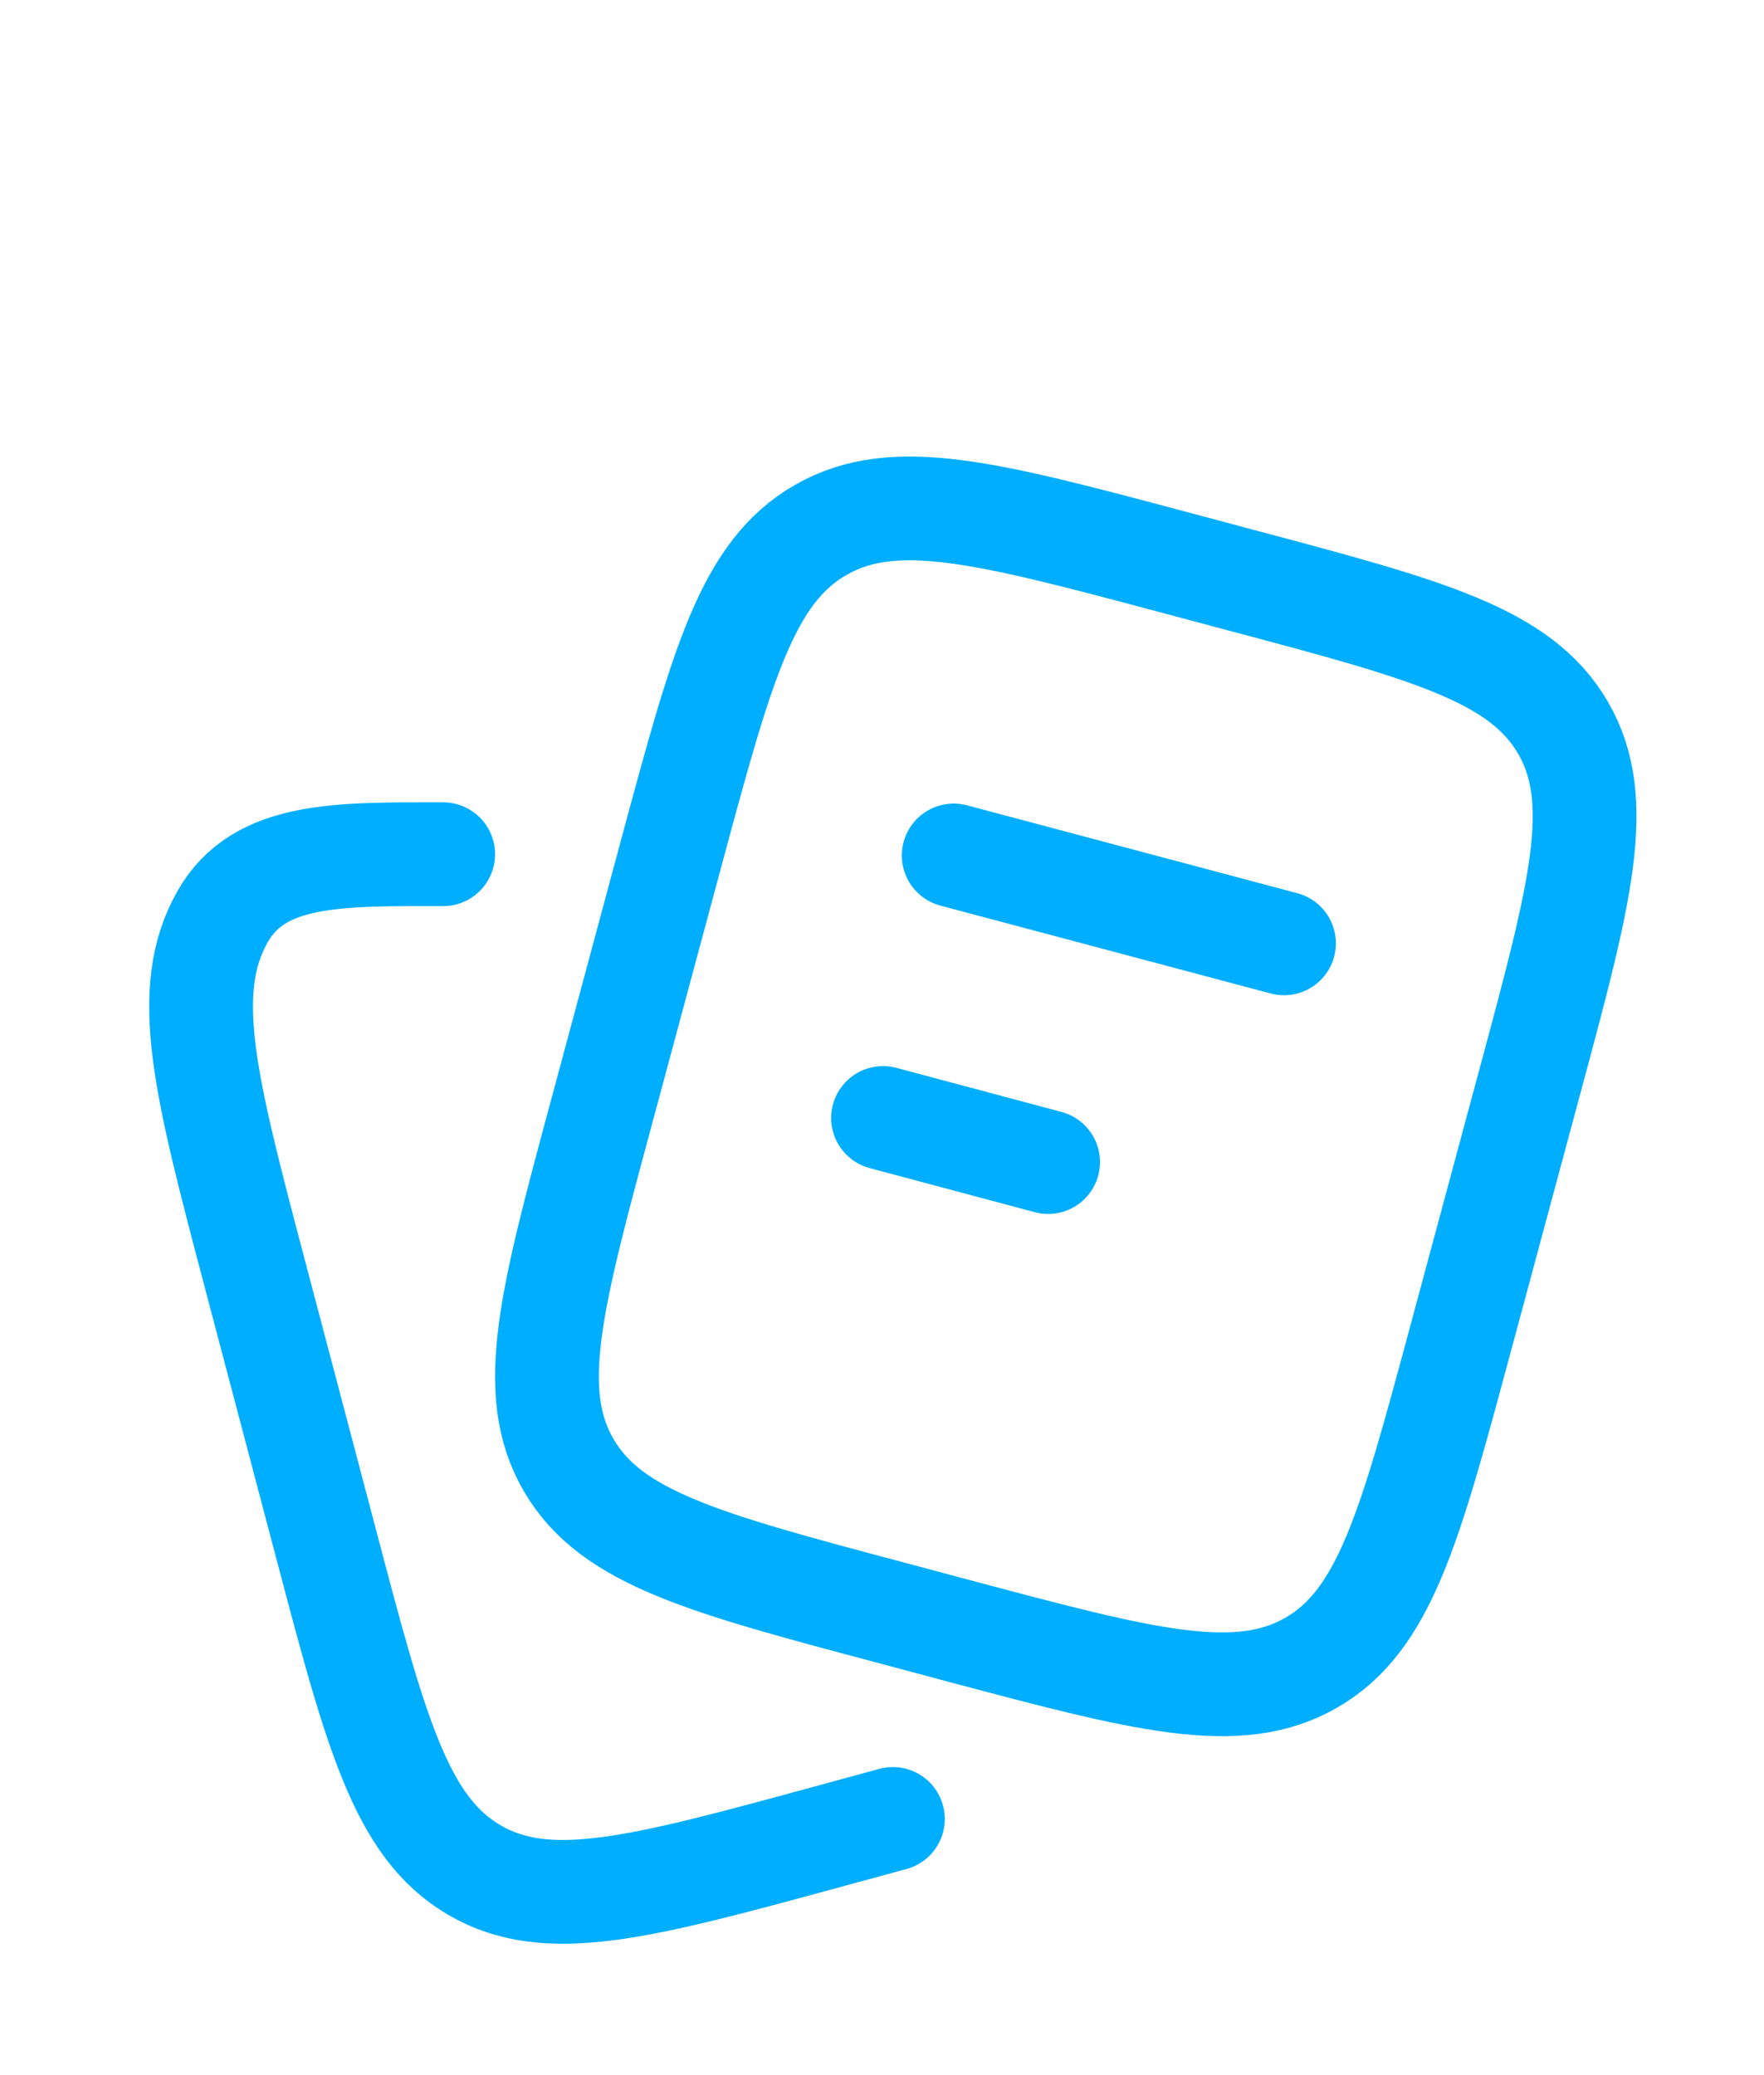
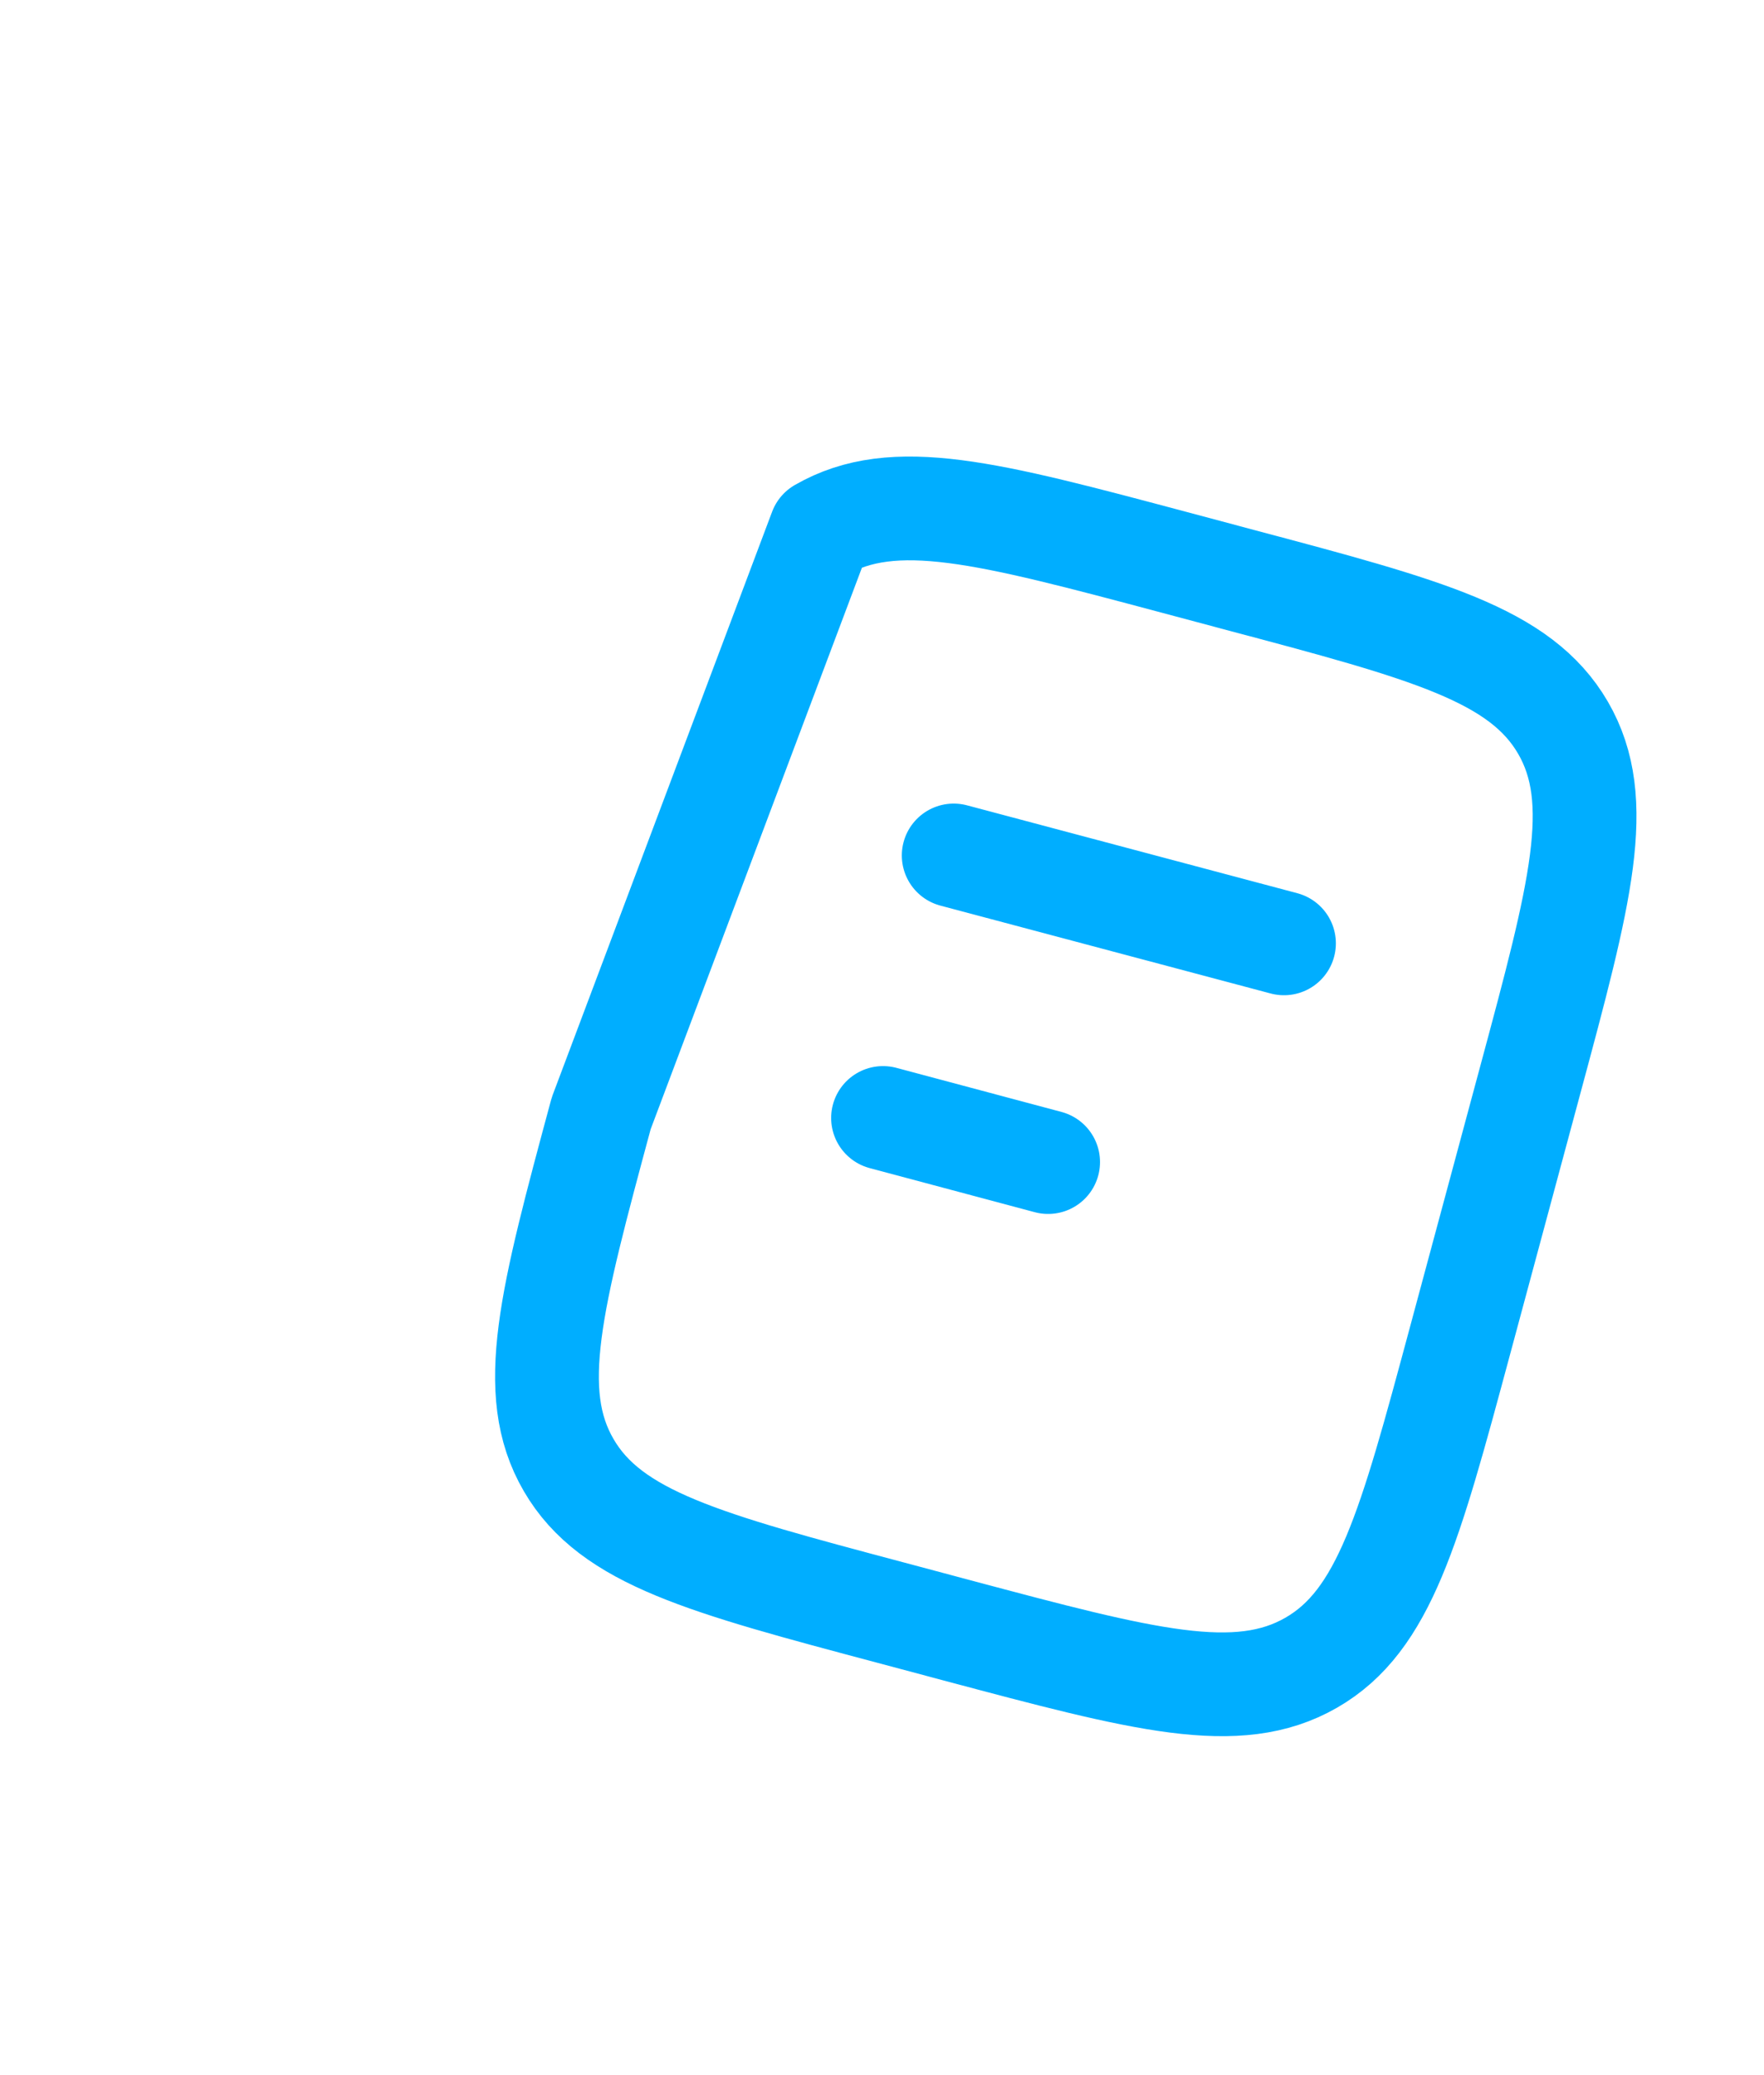
<svg xmlns="http://www.w3.org/2000/svg" width="17" height="20" viewBox="0 0 17 20" fill="none">
-   <path d="M9.191 8.245L12.374 9.092M8.51 10.775L10.101 11.2M8.589 15.544L9.225 15.714C11.025 16.194 11.925 16.433 12.635 16.026C13.343 15.62 13.585 14.724 14.067 12.935L14.749 10.403C15.231 8.614 15.472 7.719 15.063 7.014C14.653 6.308 13.754 6.069 11.953 5.59L11.317 5.42C9.517 4.94 8.617 4.7 7.909 5.108C7.199 5.514 6.958 6.41 6.475 8.199L5.794 10.73C5.311 12.52 5.07 13.415 5.48 14.12C5.889 14.825 6.789 15.065 8.589 15.544Z" stroke="#00AEFF" stroke-linecap="round" stroke-linejoin="round" />
-   <path d="M8.605 17.531L7.97 17.704C6.174 18.193 5.277 18.438 4.569 18.022C3.862 17.608 3.621 16.695 3.14 14.87L2.459 12.289C1.978 10.464 1.737 9.552 2.146 8.833C2.499 8.211 3.271 8.233 4.271 8.233" stroke="#00AEFF" stroke-linecap="round" stroke-linejoin="round" />
+   <path d="M9.191 8.245L12.374 9.092M8.51 10.775L10.101 11.2M8.589 15.544L9.225 15.714C11.025 16.194 11.925 16.433 12.635 16.026C13.343 15.62 13.585 14.724 14.067 12.935L14.749 10.403C15.231 8.614 15.472 7.719 15.063 7.014C14.653 6.308 13.754 6.069 11.953 5.59L11.317 5.42C9.517 4.94 8.617 4.7 7.909 5.108L5.794 10.73C5.311 12.52 5.07 13.415 5.48 14.12C5.889 14.825 6.789 15.065 8.589 15.544Z" stroke="#00AEFF" stroke-linecap="round" stroke-linejoin="round" />
</svg>